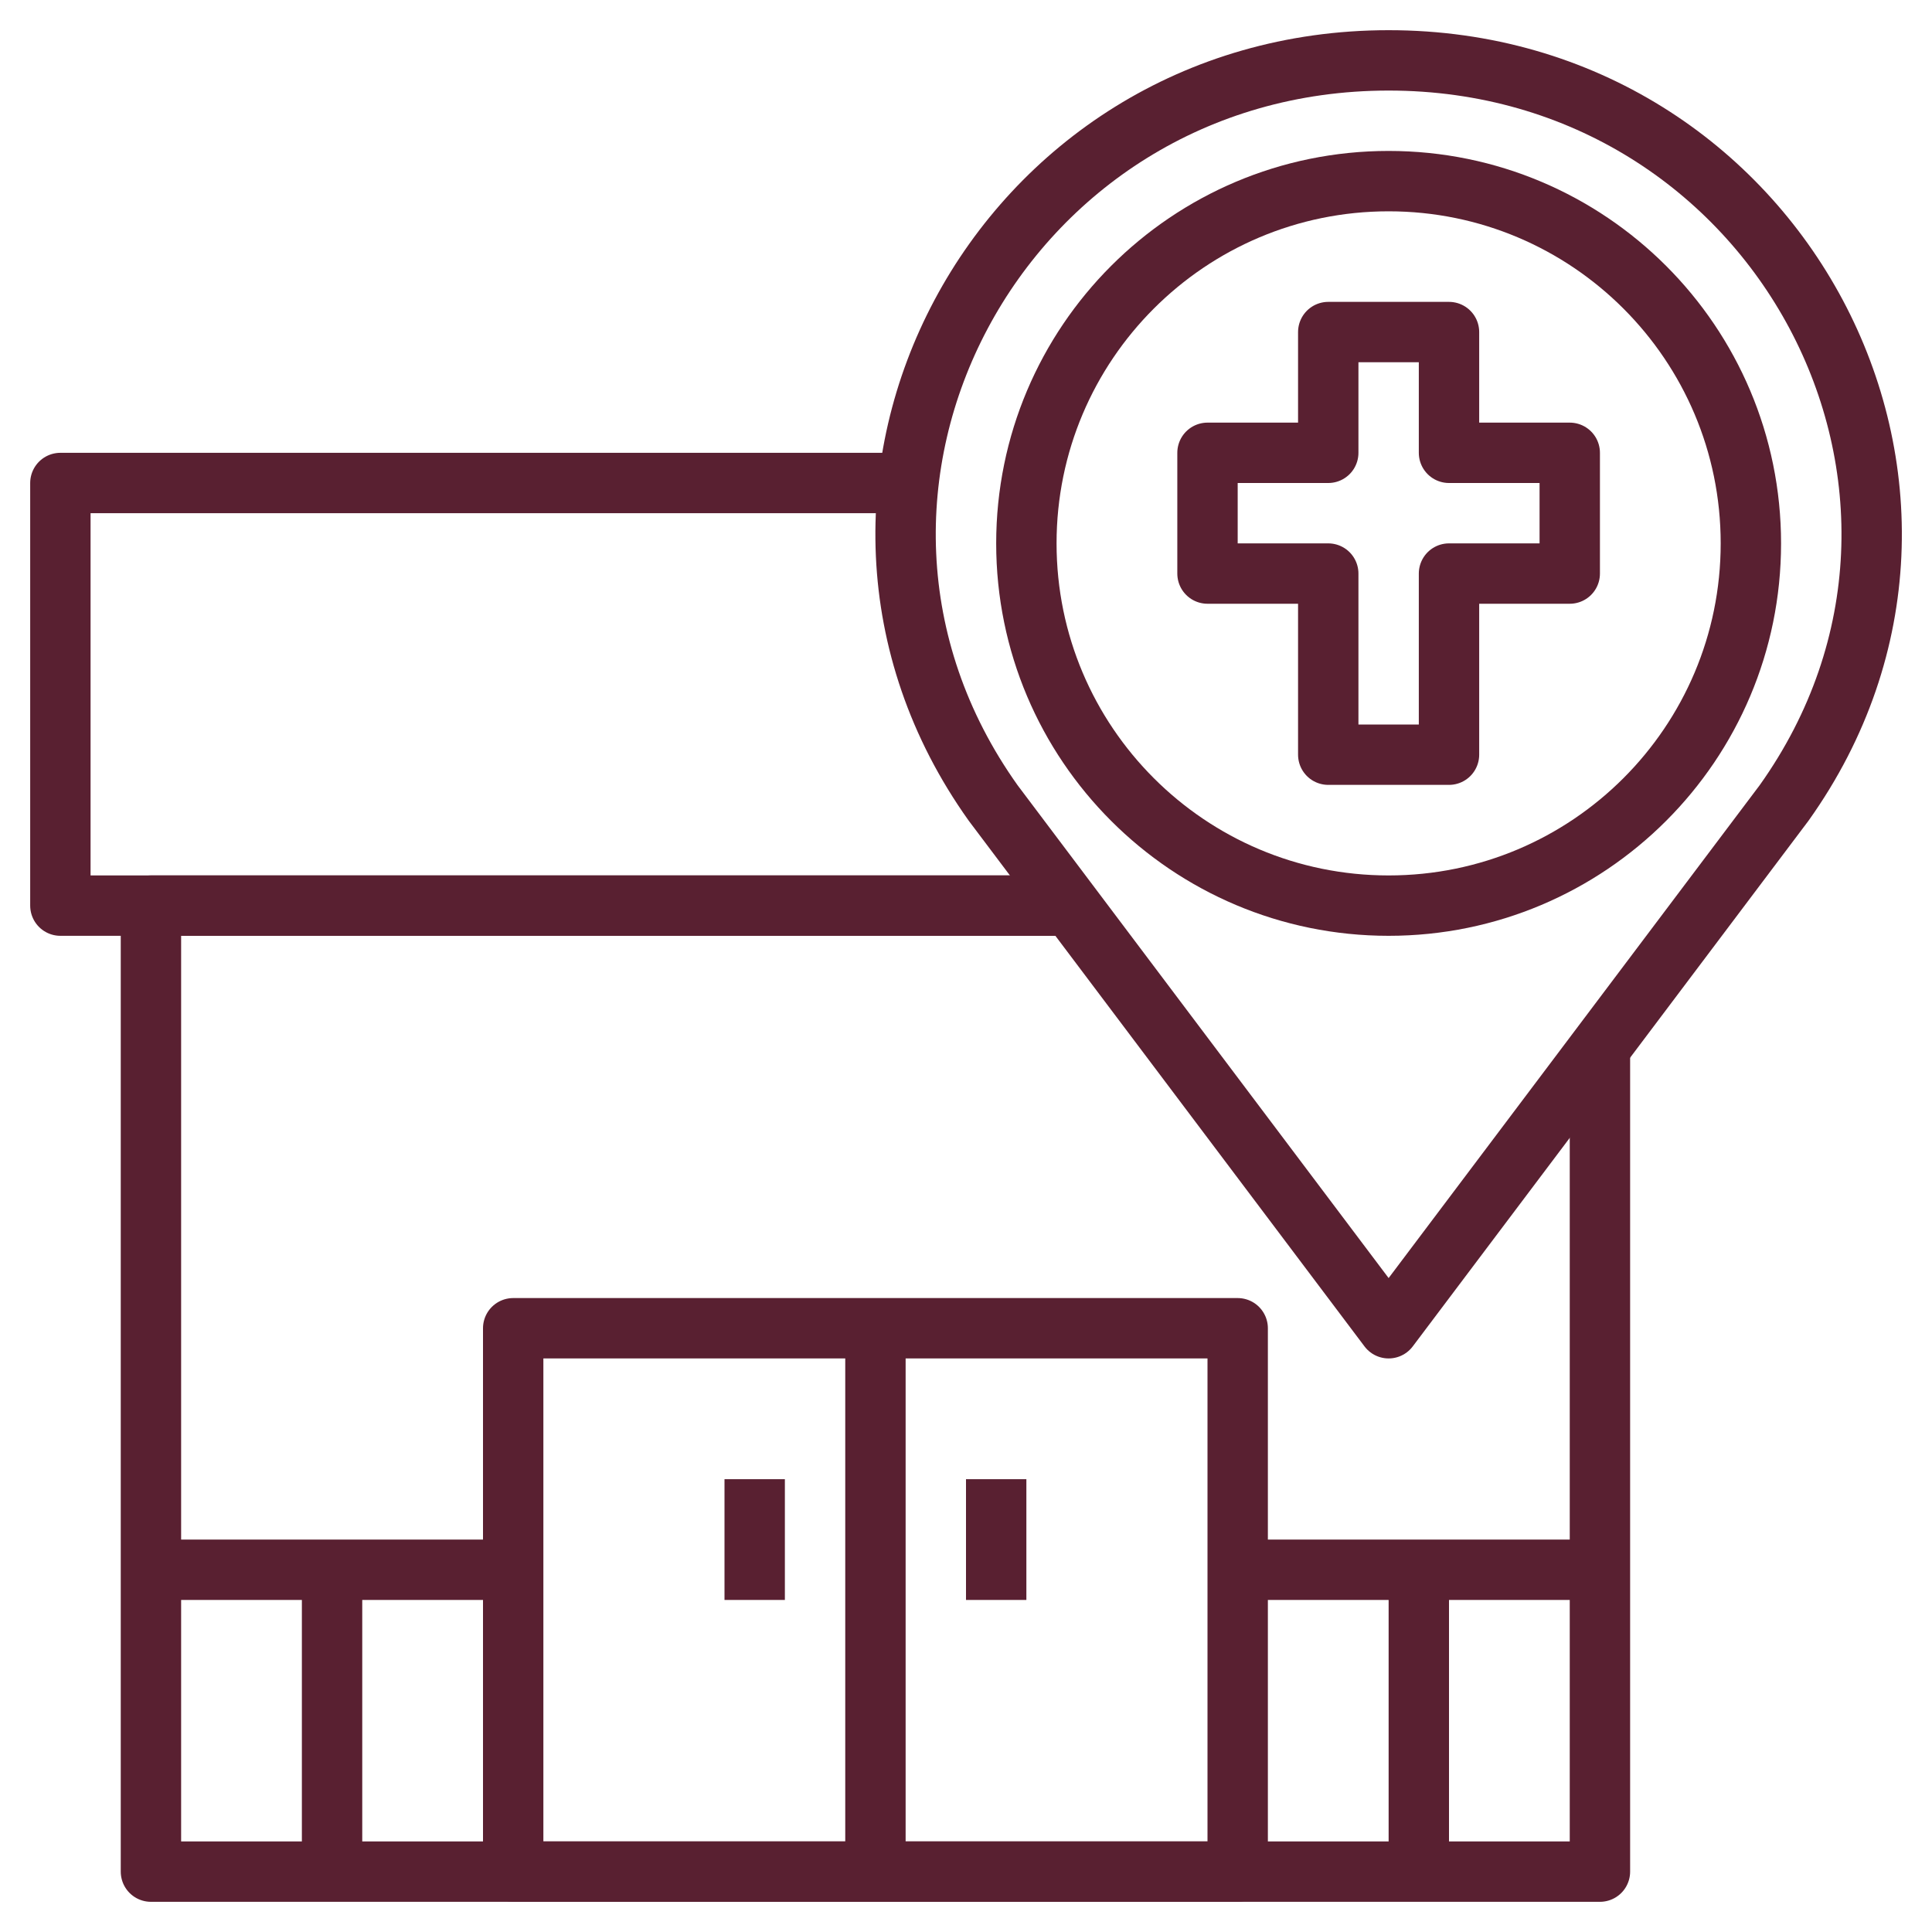
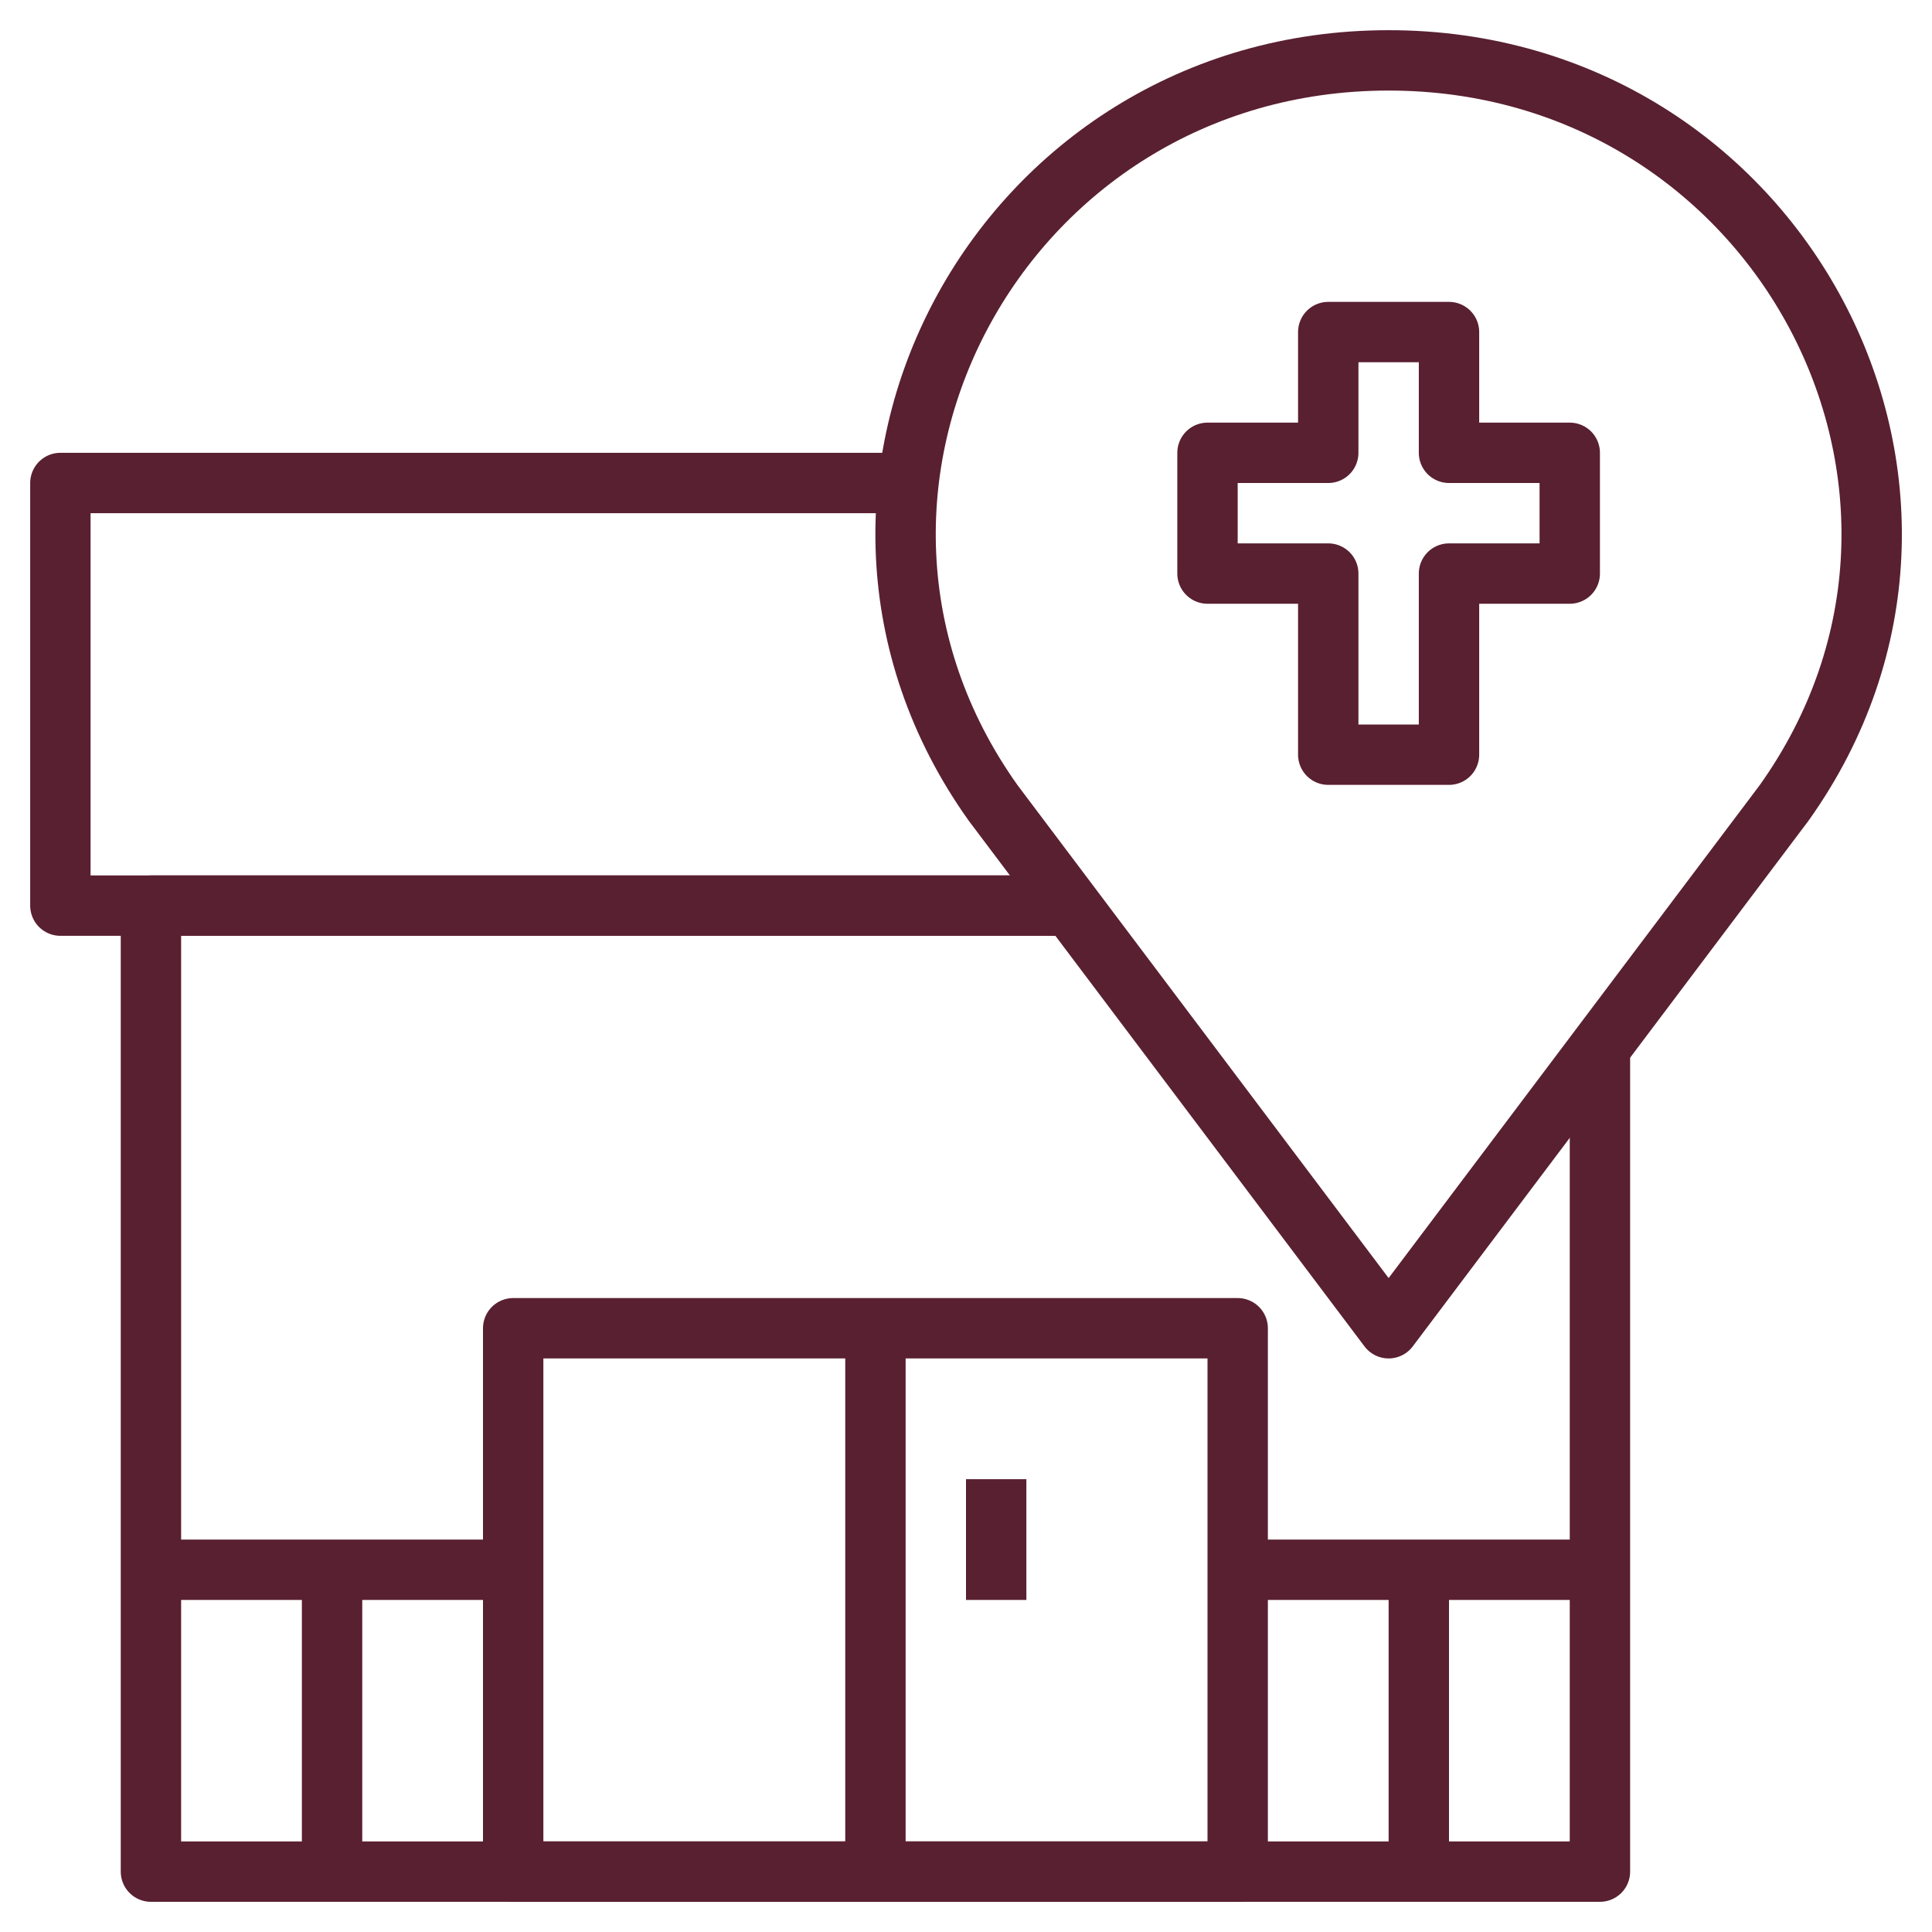
<svg xmlns="http://www.w3.org/2000/svg" width="64" height="64" viewBox="0 0 64 64" fill="none">
  <g id="Frame">
    <g id="Layer 28">
      <path id="Vector" d="M53 34.7V62H5V30H35.46" stroke="#592031" stroke-width="2" stroke-linejoin="round" />
      <path id="Vector_2" d="M35.46 30H2V16H30" stroke="#592031" stroke-width="2" stroke-linejoin="round" />
      <path id="Vector_3" d="M41 44H17V62H41V44Z" stroke="#592031" stroke-width="2" stroke-linejoin="round" />
      <path id="Vector_4" d="M29 44V62" stroke="#592031" stroke-width="2" stroke-linejoin="round" />
-       <path id="Vector_5" d="M25 49V53" stroke="#592031" stroke-width="2" stroke-linejoin="round" />
      <path id="Vector_6" d="M33 49V53" stroke="#592031" stroke-width="2" stroke-linejoin="round" />
      <path id="Vector_7" d="M5 52H17" stroke="#592031" stroke-width="2" stroke-linejoin="round" />
      <path id="Vector_8" d="M41 52H53" stroke="#592031" stroke-width="2" stroke-linejoin="round" />
      <path id="Vector_9" d="M11 52V62" stroke="#592031" stroke-width="2" stroke-linejoin="round" />
      <path id="Vector_10" d="M47 52V62" stroke="#592031" stroke-width="2" stroke-linejoin="round" />
      <path id="Vector_11" d="M46 2C58.91 2 66.49 16.23 59.1 26.6L46 44L32.9 26.6C25.51 16.23 33.09 2 46 2Z" stroke="#592031" stroke-width="2" stroke-linejoin="round" />
-       <path id="Vector_12" d="M46 30C52.627 30 58 24.627 58 18C58 11.373 52.627 6 46 6C39.373 6 34 11.373 34 18C34 24.627 39.373 30 46 30Z" stroke="#592031" stroke-width="2" stroke-linejoin="round" />
      <path id="Vector_13" d="M44 11H48V15H52V19H48V25H44V19H40V15H44V11Z" stroke="#592031" stroke-width="2" stroke-linejoin="round" />
    </g>
  </g>
</svg>